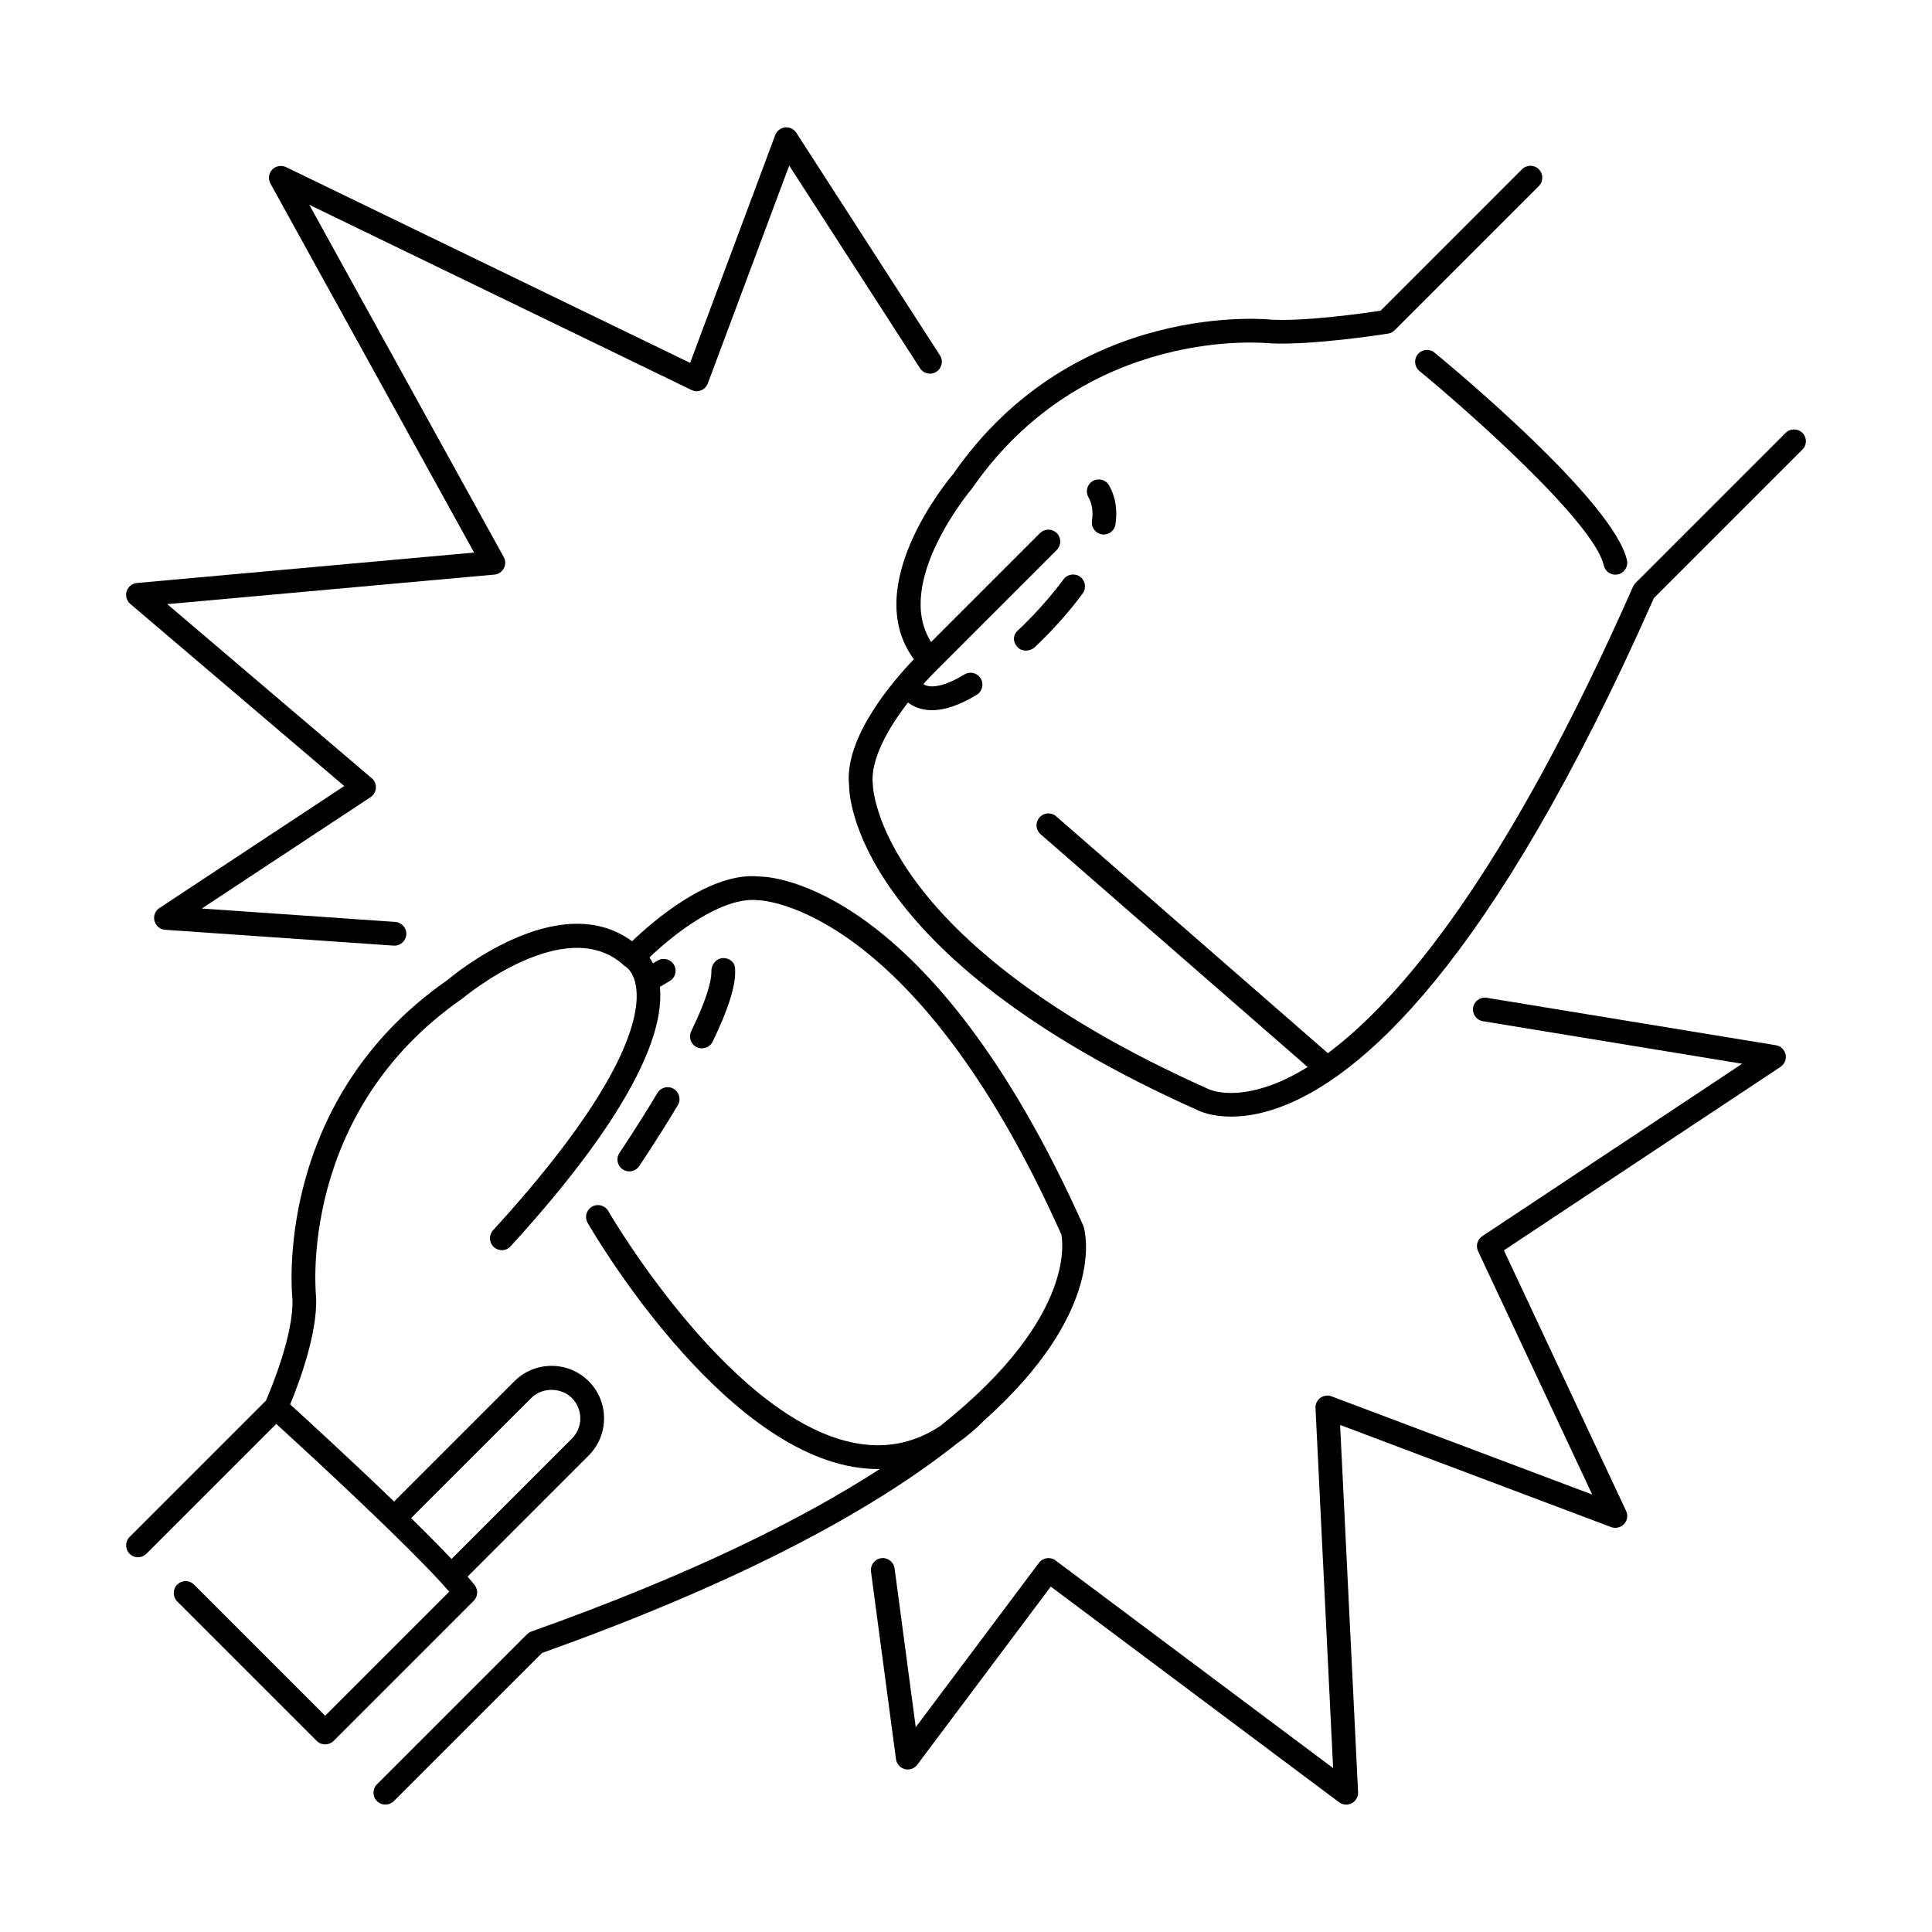
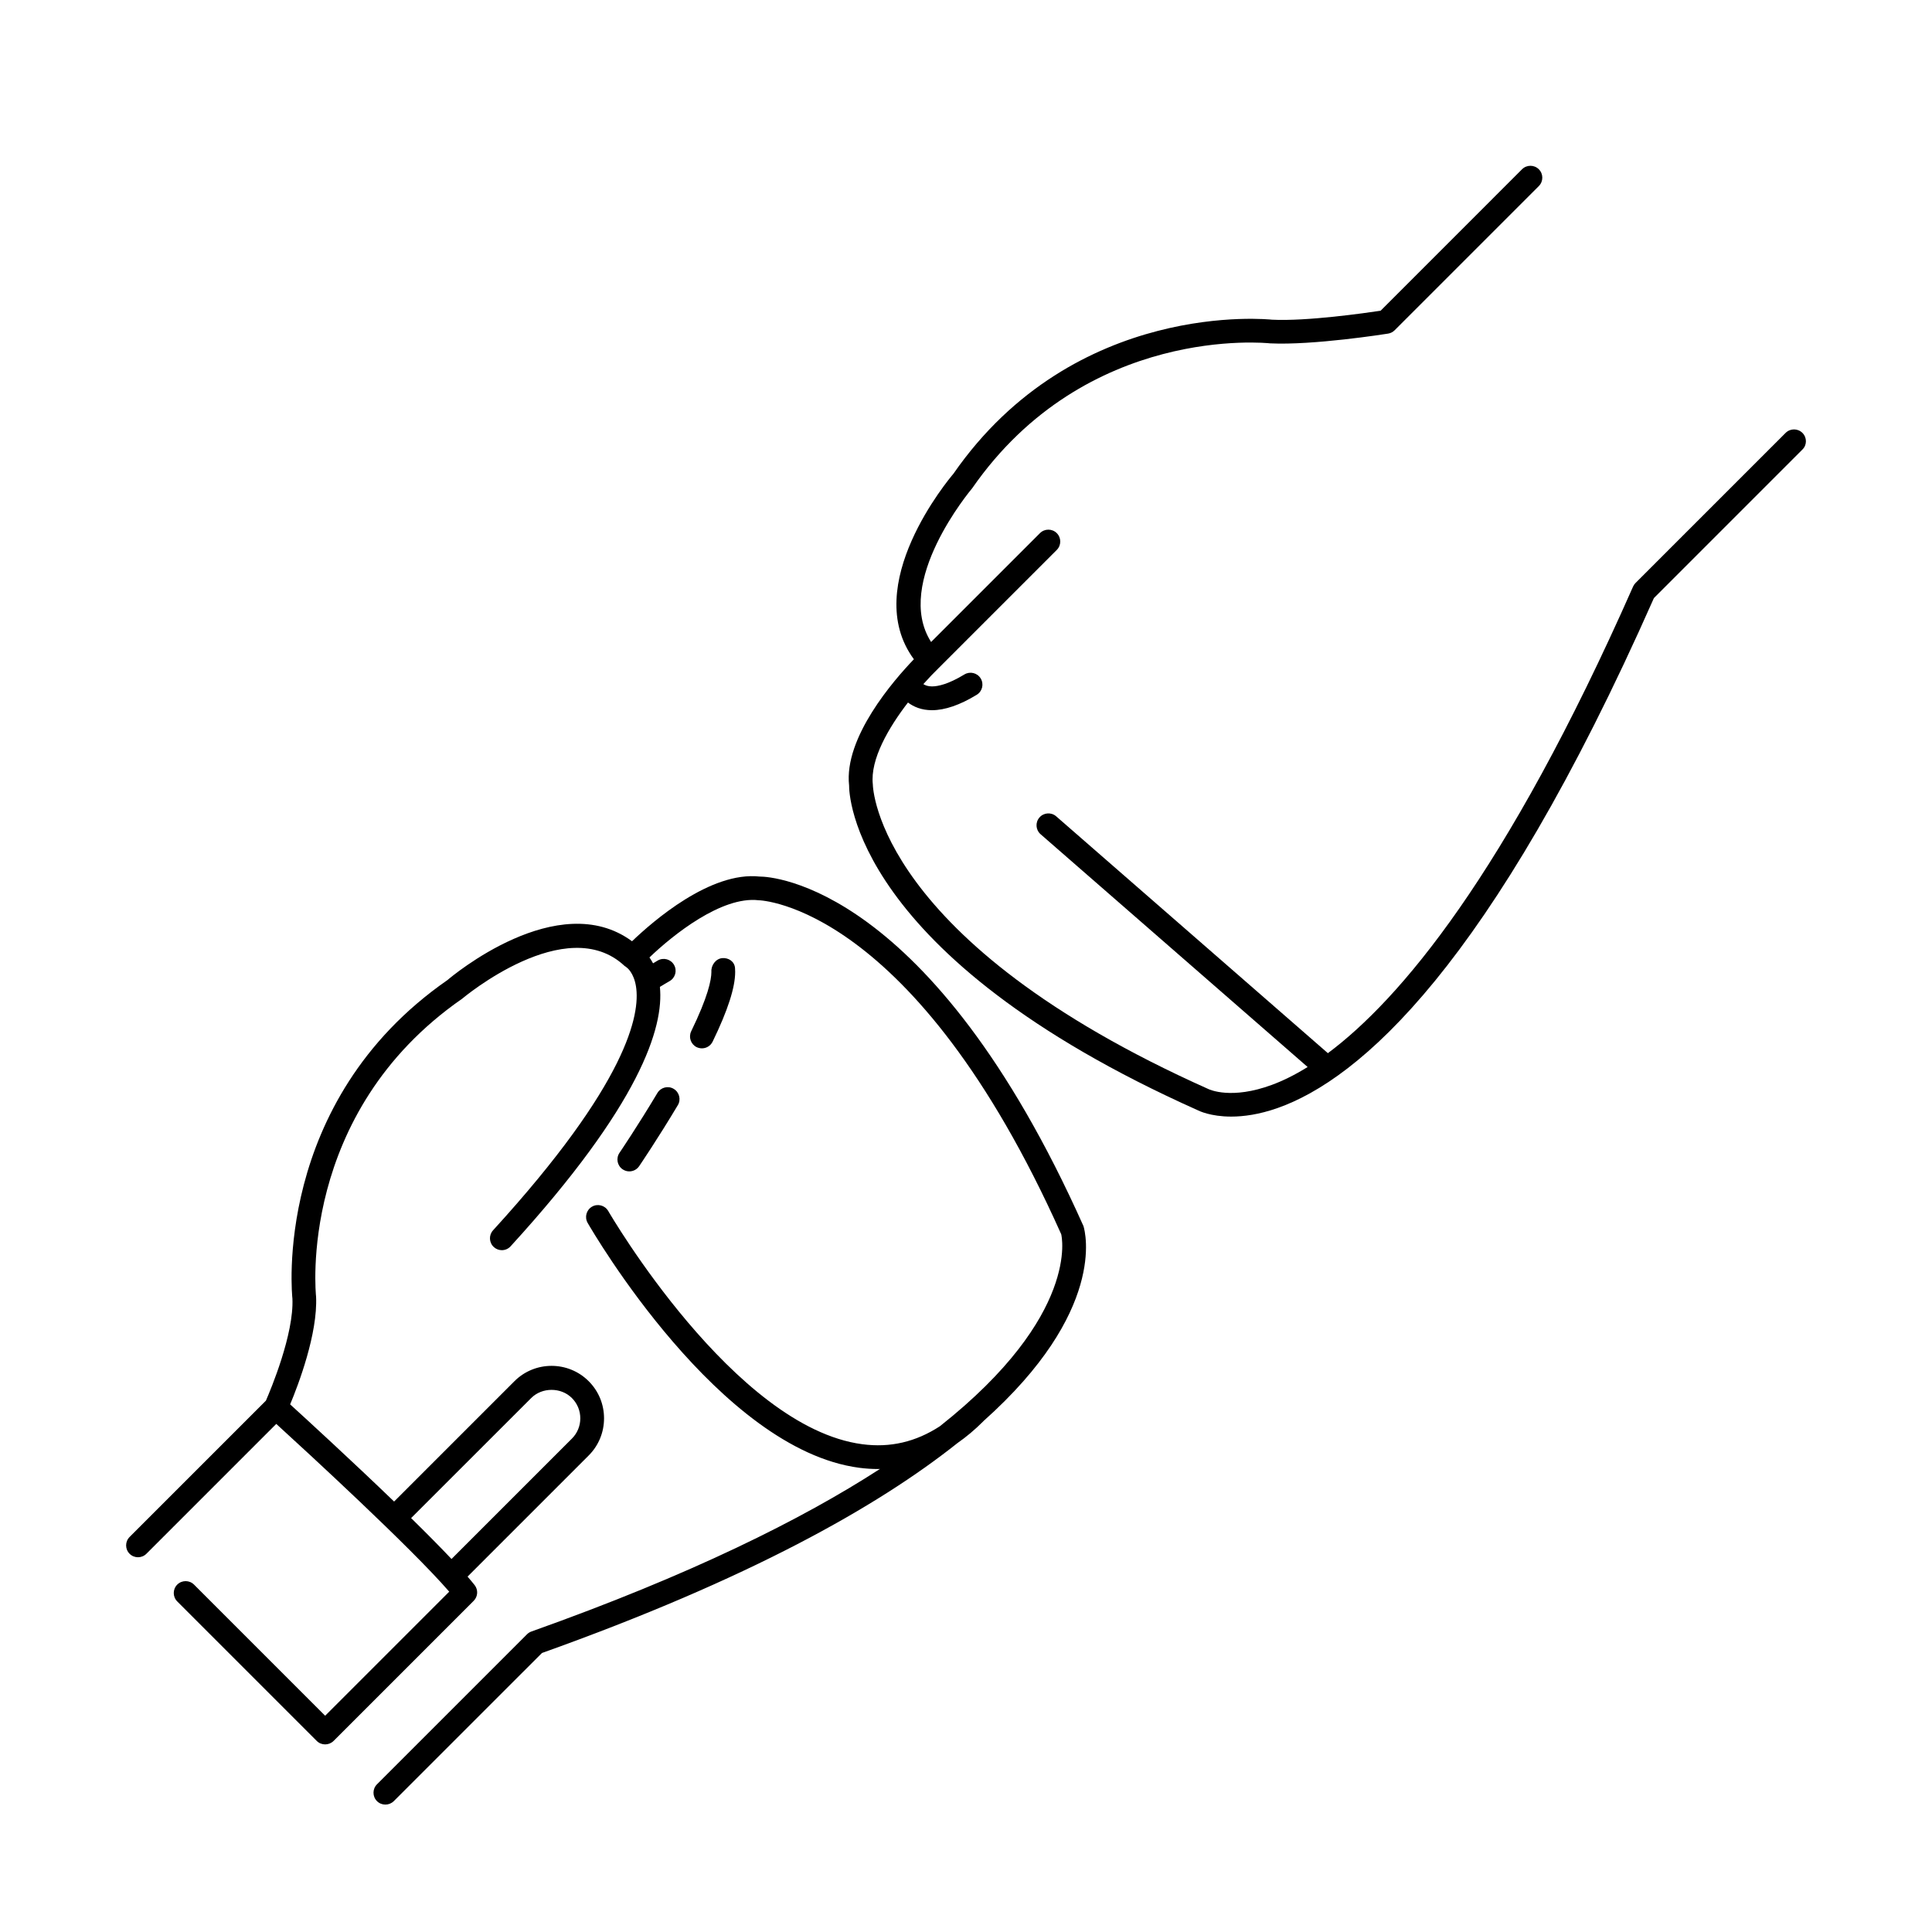
<svg xmlns="http://www.w3.org/2000/svg" fill="#000000" width="800px" height="800px" version="1.1" viewBox="144 144 512 512">
  <g>
    <path d="m621.66 258.72c-1.227-1.227-3.223-1.227-4.453 0l-39.762 39.762c-0.277 0.27-0.496 0.598-0.656 0.949-33.855 76.68-62.02 109.61-80.887 123.67l-71.996-62.762c-1.309-1.145-3.301-1.016-4.441 0.301-1.145 1.309-1.008 3.301 0.309 4.445l70.762 61.684c-3.602 2.234-6.777 3.742-9.477 4.734-10.676 3.941-16.449 1.273-16.816 1.109-87.809-39.234-88.918-79.953-88.934-80.73-0.742-6.664 4.227-15.113 9.312-21.707 1.52 1.145 3.59 2.035 6.356 2.035 3.426 0 7.426-1.371 11.871-4.086 1.48-0.906 1.953-2.84 1.047-4.328-0.906-1.492-2.848-1.957-4.332-1.051-4.289 2.613-7.035 3.16-8.582 3.16-1.051 0-1.75-0.277-2.285-0.605 1.492-1.668 2.883-3.129 3.918-4.113 0.012-0.012 0.012-0.023 0.023-0.039 0.008-0.012 0.023-0.012 0.031-0.023l31.387-31.387c1.227-1.227 1.227-3.223 0-4.453-1.227-1.227-3.223-1.227-4.453 0l-28.848 28.848c-10.09-15.738 10.465-40.23 10.875-40.727 30.203-43.523 78.23-38.496 78.941-38.414 11.406 0.559 30.488-2.457 31.293-2.582 0.656-0.105 1.258-0.41 1.727-0.883l38.215-38.215c1.227-1.227 1.227-3.223 0-4.453-1.227-1.227-3.223-1.227-4.453 0l-37.484 37.488c-4.066 0.609-19.566 2.84-28.781 2.375-0.496-0.059-52.227-5.586-84.438 40.848-1.062 1.242-24.902 29.566-10.461 49.141-5.301 5.512-18.598 20.75-17.168 33.465-0.023 1.82 0.496 44.996 92.48 86.09 0.203 0.102 3.281 1.645 8.773 1.645 3.273 0 7.398-0.547 12.285-2.262 21.602-7.609 56.426-37.238 99.742-135.15l39.348-39.355c1.246-1.195 1.246-3.188 0.012-4.422z" />
    <path d="m404.55 520.7c0.02-0.02 0.023-0.043 0.039-0.062 32.66-29.109 27.047-50.105 26.539-51.715-40.504-90.648-82.949-92.621-85.676-92.621h-0.102c-13.066-1.461-28.332 11.848-33.855 17.141-19.574-14.434-47.887 9.395-48.895 10.27-46.691 32.406-41.156 84.117-41.109 84.414 0.441 9.371-5.75 24.145-7.023 27.062l-36.125 36.125c-1.227 1.227-1.227 3.223 0 4.453 1.227 1.227 3.223 1.227 4.453 0l34.418-34.418c7.961 7.262 35.703 32.754 45.836 44.461l-32.879 32.879-34.75-34.75c-1.227-1.227-3.223-1.227-4.453 0-1.227 1.227-1.227 3.223 0 4.453l36.973 36.973c0.617 0.617 1.422 0.918 2.231 0.918 0.805 0 1.613-0.309 2.231-0.918l37.129-37.129c1.129-1.129 1.234-2.914 0.25-4.168-0.527-0.676-1.184-1.449-1.875-2.25l32.105-32.105c2.625-2.625 4.066-6.121 4.066-9.844 0-3.715-1.441-7.211-4.066-9.836-5.422-5.422-14.258-5.422-19.68 0l-31.891 31.891c-11.316-10.906-23.25-21.84-27.547-25.75 2.168-5.195 7.336-18.734 6.871-28.559-0.062-0.484-5.074-48.531 38.68-78.922 0.277-0.227 27.652-23.207 43.09-8.695 0.102 0.094 0.227 0.133 0.332 0.207 0.102 0.07 0.164 0.176 0.27 0.234 0.02 0.008 1.82 1.305 2.406 4.969 1.172 7.367-2.191 25.562-37.875 64.633-1.176 1.285-1.082 3.273 0.203 4.445 0.605 0.555 1.367 0.824 2.121 0.824 0.855 0 1.707-0.348 2.324-1.027 34.379-37.641 40.656-58.051 39.562-68.746 0.863-0.516 1.762-1.078 2.551-1.52 1.52-0.844 2.066-2.766 1.215-4.281-0.852-1.523-2.777-2.059-4.289-1.215-0.398 0.219-0.875 0.527-1.289 0.77-0.316-0.586-0.629-1.102-0.957-1.555 6.273-6.008 19.133-16.285 28.914-15.16 0.402 0 41.125 1.102 80.211 88.512 0.09 0.328 5.133 21.398-32.168 50.891-6.379 4.148-13.16 5.738-20.555 4.754-33.945-4.484-66.992-61.219-67.316-61.793-0.875-1.52-2.809-2.027-4.301-1.164-1.504 0.867-2.027 2.789-1.164 4.301 1.41 2.449 34.926 59.992 71.949 64.898 1.68 0.219 3.344 0.332 4.988 0.332 0.184 0 0.352-0.023 0.535-0.023-20.746 13.422-50.262 28.102-92.367 43.082-0.434 0.152-0.836 0.402-1.172 0.738l-39.762 39.762c-1.227 1.227-1.227 3.223 0 4.453 0.617 0.617 1.422 0.918 2.231 0.918 0.805 0 1.613-0.309 2.231-0.918l39.266-39.258c54.766-19.555 88.918-38.762 110.13-55.645 2.324-1.621 4.59-3.516 6.789-5.715zm-119.77-6.211c2.879-2.879 7.898-2.879 10.773 0 1.441 1.441 2.231 3.352 2.231 5.379 0 2.035-0.789 3.949-2.231 5.383l-31.898 31.898c-3.074-3.258-6.75-6.957-10.707-10.84z" />
-     <path d="m519.74 237.88c-1.109 1.34-0.918 3.324 0.43 4.434 12.715 10.461 46.273 40.102 48.84 51.516 0.332 1.469 1.633 2.461 3.074 2.461 0.227 0 0.453-0.023 0.688-0.074 1.699-0.383 2.766-2.066 2.387-3.758-3.508-15.582-46.137-51.016-50.992-55.004-1.336-1.109-3.324-0.922-4.426 0.426z" />
    <path d="m313.38 453.05c0.051-0.07 4.894-7.199 10.254-16.172 0.895-1.484 0.398-3.426-1.098-4.32-1.48-0.895-3.426-0.402-4.32 1.098-5.254 8.797-10 15.789-10.043 15.855-0.977 1.441-0.609 3.394 0.832 4.371 0.543 0.371 1.16 0.547 1.77 0.547 1.004 0 1.996-0.484 2.606-1.379z" />
-     <path d="m330.02 421.82c1.172 0 2.285-0.656 2.832-1.77 4.023-8.289 5.977-14.34 5.977-18.496 0-0.352-0.02-0.688-0.039-1.008-0.133-1.738-1.699-2.769-3.371-2.633-1.727 0.133-3.016 1.906-2.891 3.644 0 2.152-0.926 6.637-5.352 15.738-0.754 1.566-0.105 3.449 1.453 4.215 0.453 0.207 0.926 0.309 1.391 0.309z" />
-     <path d="m425.84 297.53c-5.453 7.43-11.809 13.27-11.941 13.395-0.012 0.008-0.34 0.34-0.352 0.348-1.211 1.211-1.07 3.012 0.113 4.246 0.578 0.605 1.379 0.895 2.199 0.895 0.852 0 1.715-0.309 2.363-0.902 0.277-0.25 6.871-6.297 12.707-14.25 1.027-1.406 0.723-3.375-0.676-4.402-1.402-1.031-3.375-0.734-4.414 0.672z" />
-     <path d="m436.05 285.62c0.152 0.023 0.309 0.031 0.461 0.031 1.531 0 2.879-1.129 3.109-2.688 0.133-0.949 0.207-1.891 0.207-2.816 0-2.754-0.641-5.277-1.906-7.5-0.855-1.52-2.777-2.035-4.297-1.184-1.512 0.855-2.039 2.777-1.184 4.297 0.723 1.289 1.082 2.727 1.082 4.394 0 0.625-0.051 1.258-0.145 1.902-0.242 1.711 0.949 3.312 2.672 3.562z" />
-     <path d="m235.23 352.31-48.98 32.324c-1.129 0.742-1.656 2.121-1.309 3.426 0.348 1.309 1.48 2.25 2.828 2.344l60.547 4.199c0.074 0 0.145 0.008 0.219 0.008 1.637 0 3.016-1.273 3.137-2.93 0.121-1.73-1.184-3.238-2.93-3.363l-51.262-3.551 44.719-29.512c0.824-0.547 1.348-1.449 1.41-2.438 0.062-0.988-0.352-1.945-1.102-2.59l-54.184-46.125 86.699-7.828c1.059-0.094 1.996-0.719 2.492-1.664 0.496-0.938 0.492-2.066-0.023-2.996l-51.523-93.34 101.29 49.078c0.801 0.391 1.727 0.422 2.539 0.09 0.824-0.332 1.469-0.996 1.781-1.828l21.57-57.738 34.66 53.707c0.945 1.469 2.902 1.875 4.352 0.938 1.453-0.938 1.883-2.891 0.934-4.352l-38.055-58.977c-0.648-1-1.801-1.562-2.984-1.422-1.184 0.133-2.199 0.914-2.613 2.027l-22.551 60.375-107.1-51.891c-1.215-0.586-2.715-0.32-3.66 0.668-0.938 0.996-1.133 2.488-0.465 3.691l53.977 97.797-89.359 8.062c-1.258 0.113-2.336 0.977-2.719 2.184-0.383 1.211-0.008 2.523 0.957 3.352z" />
-     <path d="m614.63 421-76.625-12.578c-1.668-0.297-3.336 0.875-3.613 2.594-0.285 1.715 0.883 3.332 2.594 3.613l68.707 11.277-68.883 45.695c-1.297 0.867-1.77 2.551-1.113 3.961l30.254 64.508-69.074-26.023c-0.996-0.371-2.109-0.227-2.973 0.398-0.855 0.629-1.34 1.645-1.285 2.703l4.668 95.414-73.555-55.023c-1.387-1.039-3.356-0.762-4.41 0.637l-32.641 43.547-5.606-42.082c-0.234-1.719-1.863-2.953-3.547-2.707-1.719 0.234-2.934 1.812-2.707 3.547l6.625 49.719c0.172 1.266 1.09 2.305 2.332 2.625 1.254 0.352 2.551-0.133 3.312-1.16l35.375-47.199 76.406 57.152c0.559 0.414 1.223 0.629 1.891 0.629 0.504 0 1.016-0.125 1.473-0.371 1.082-0.574 1.727-1.715 1.668-2.934l-4.762-97.312 71.824 27.066c1.191 0.441 2.543 0.133 3.426-0.805 0.867-0.938 1.082-2.316 0.543-3.477l-32.387-69.059 73.312-48.629c1.078-0.719 1.613-2.023 1.34-3.281-0.277-1.266-1.293-2.238-2.57-2.445z" />
+     <path d="m330.02 421.82c1.172 0 2.285-0.656 2.832-1.77 4.023-8.289 5.977-14.34 5.977-18.496 0-0.352-0.02-0.688-0.039-1.008-0.133-1.738-1.699-2.769-3.371-2.633-1.727 0.133-3.016 1.906-2.891 3.644 0 2.152-0.926 6.637-5.352 15.738-0.754 1.566-0.105 3.449 1.453 4.215 0.453 0.207 0.926 0.309 1.391 0.309" />
  </g>
</svg>